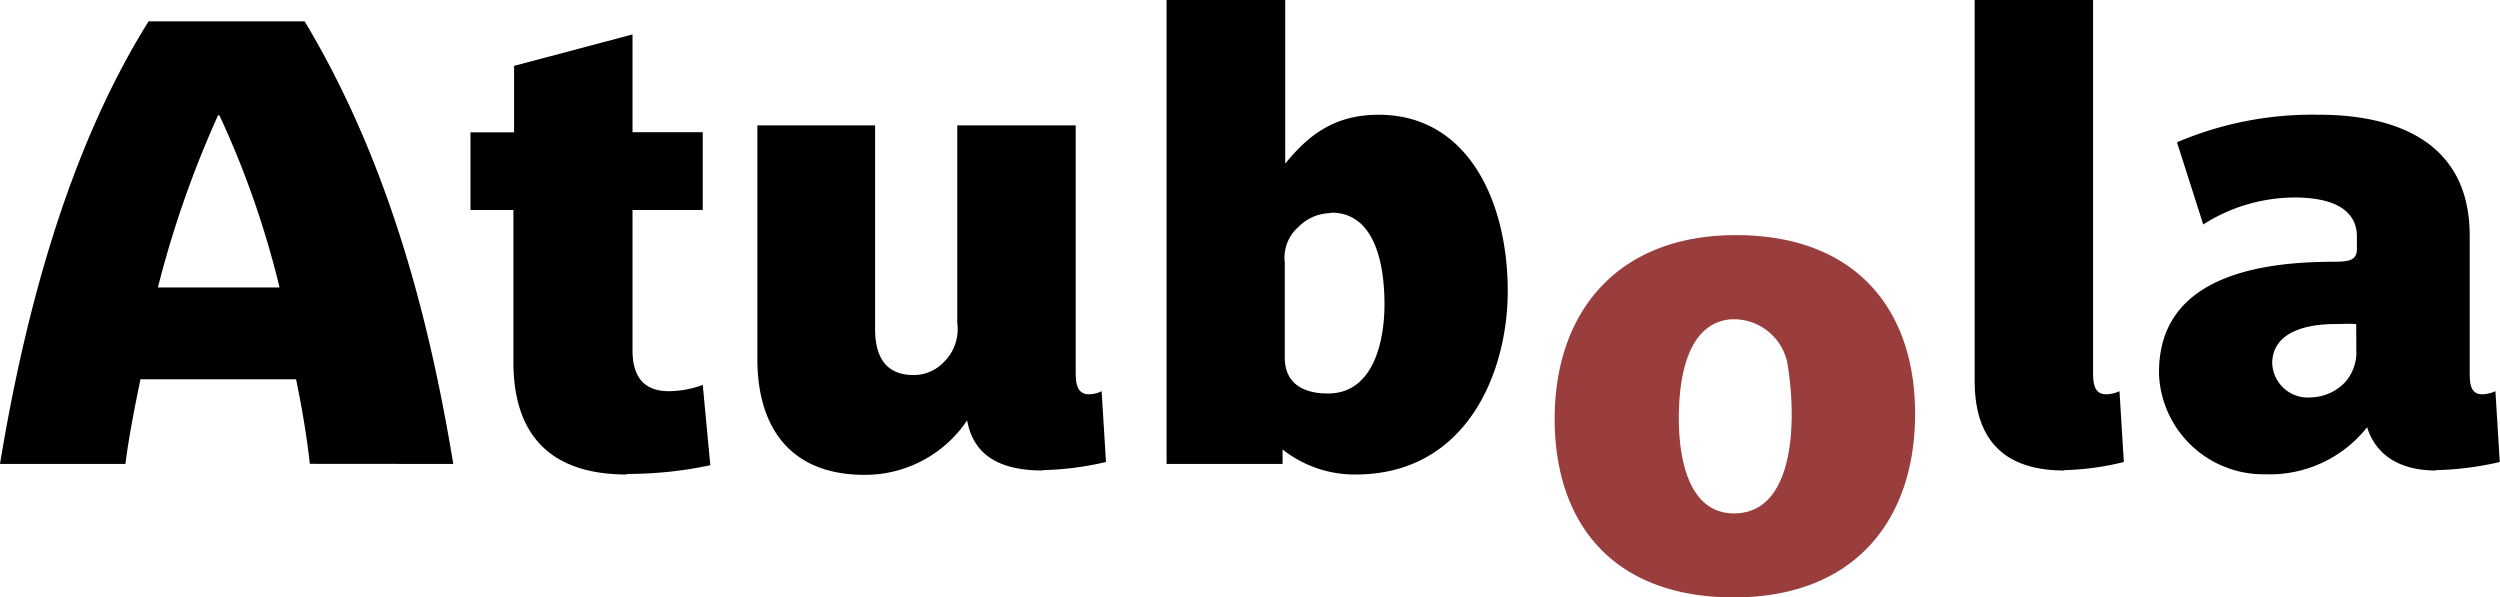
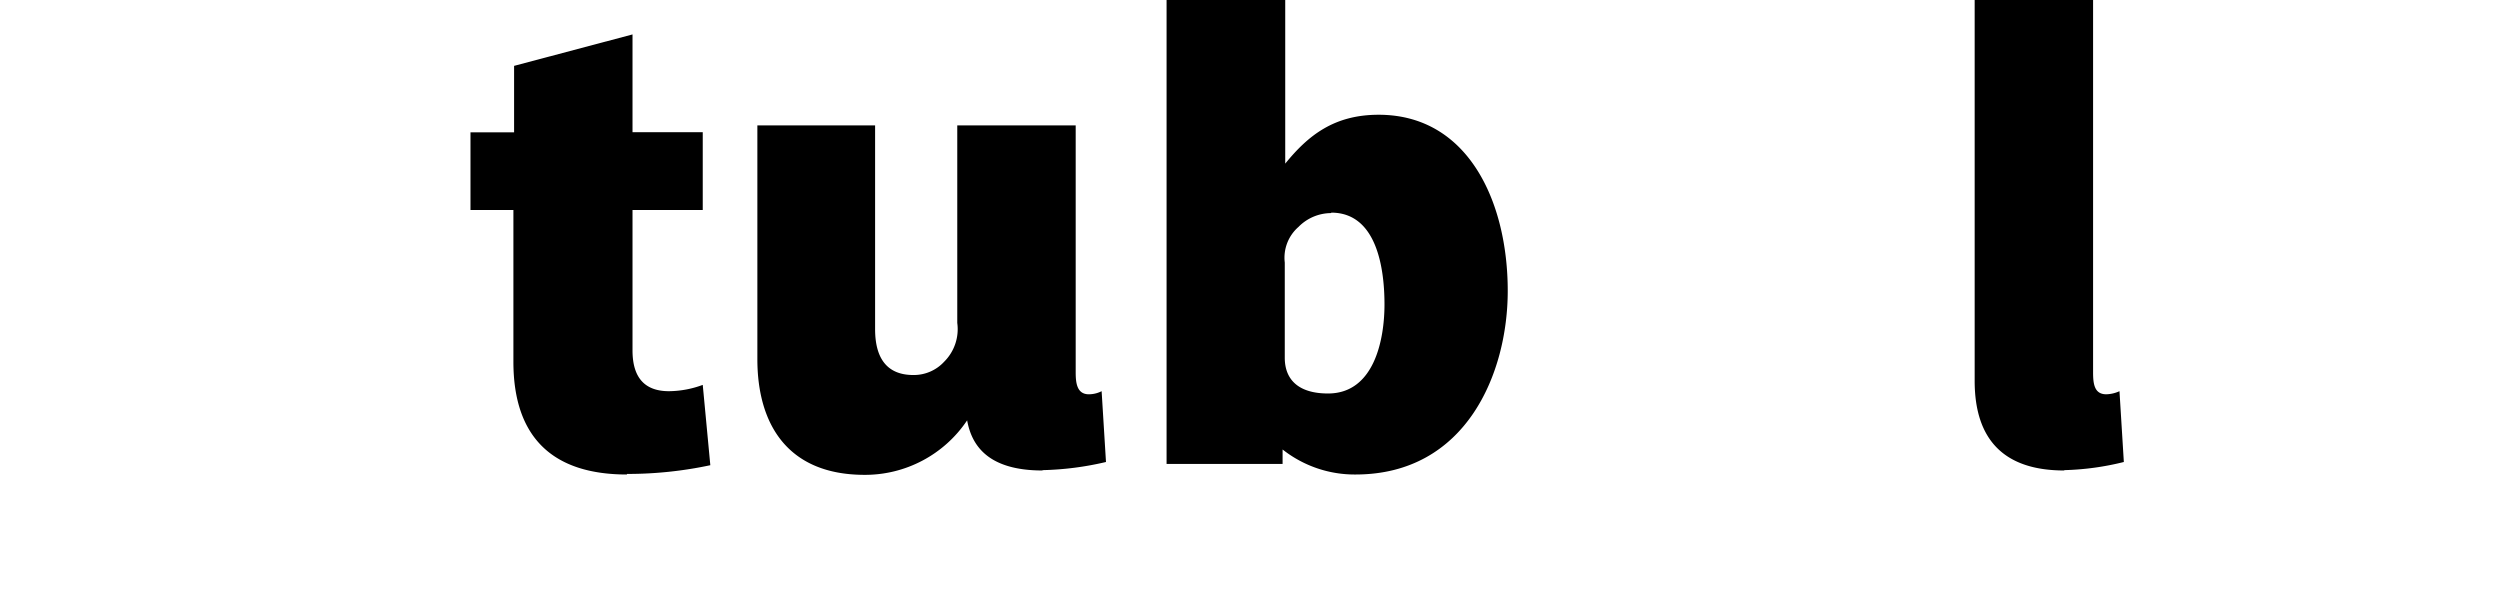
<svg xmlns="http://www.w3.org/2000/svg" viewBox="0 0 217.86 52.06">
  <defs>
    <style>.cls-1{fill:#993d3d;}</style>
  </defs>
  <title>Recurso 7</title>
  <g data-name="Capa 2" id="Capa_2">
    <g data-name="Capa 1" id="Capa_1-2">
-       <path d="M27,40.42c-.27-2.46-.71-5-1.2-7.37H12.24c-.49,2.4-1,4.92-1.31,7.38H0C2.13,27.48,5.9,13.11,12.95,1.86h13.6c7.1,11.85,10.76,25.24,12.95,38.57Zm-8-30.37H19a90.24,90.24,0,0,0-5.24,15h10.6a79.94,79.94,0,0,0-5.24-15" />
      <path d="M54.63,41.35c-6.34,0-9.89-3.11-9.89-9.83V18.3H41V11.53H44.8V5.74L55.12,3v8.52h6.12V18.3H55.12V30.54c0,2.46,1.15,3.55,3.17,3.55a8.61,8.61,0,0,0,2.95-.55l.66,7a34.49,34.49,0,0,1-7.27.76" />
      <path d="M90.84,41c-4.75,0-6.17-2.19-6.56-4.37h0a10.71,10.71,0,0,1-9,4.75C68.66,41.35,66,37,66,31.3V10.93H76.26V28.68c0,2.68,1.15,4,3.33,4a3.59,3.59,0,0,0,2.68-1.15,4,4,0,0,0,1.15-3.39V10.93H93.74V32.45c0,.93.11,1.91,1.15,1.91A2.49,2.49,0,0,0,96,34.09l.38,6.17a26.56,26.56,0,0,1-5.52.71" />
      <path d="M118.16,41.35a10.14,10.14,0,0,1-6.39-2.18v1.26H101.66V0H112V14.26c2-2.46,4.26-4.26,8.14-4.26,7.81,0,11.25,7.59,11.25,15.35,0,7.16-3.61,16-13.27,16M116,18.57a4,4,0,0,0-2.84,1.2,3.56,3.56,0,0,0-1.2,3.11v8.3c0,1.86,1.15,3.11,3.77,3.11,4,0,4.92-4.64,4.92-7.76s-.66-8-4.64-8" />
-       <path d="M151.1,52.06c-10.43,0-15.62-6.34-15.62-15.57s5.41-16,15.79-16,15.62,6.39,15.62,15.57c0,9.34-5.35,16-15.79,16m-.34-24.23c-3.47.36-4.46,4.48-4.46,8.61,0,3.88,1,8.3,4.81,8.3,5.17,0,5.49-7.68,4.7-12.79a4.76,4.76,0,0,0-5-4.12" class="cls-1" />
      <path d="M179.89,41c-5.19,0-7.81-2.62-7.81-7.81V0H182.4V32.45c0,1,.11,1.91,1.15,1.91a2.94,2.94,0,0,0,1.15-.27l.38,6.17a23.78,23.78,0,0,1-5.19.71" />
-       <path d="M212.28,41c-3.39,0-5.3-1.53-6-3.77h0a10.81,10.81,0,0,1-8.89,4.1,9.11,9.11,0,0,1-9.24-8.59c-.22-8.53,8.49-9.93,15.24-9.93,1.26,0,2-.11,2-1.09V20.6c0-1.69-1.15-3.39-5.46-3.39A14.9,14.9,0,0,0,192,19.56l-2.29-7.16a30.08,30.08,0,0,1,12.4-2.4c5.79,0,13.11,1.8,13.11,10.54V32.45c0,.93.05,1.91,1.09,1.91a2.93,2.93,0,0,0,1.15-.27l.38,6.17a27.13,27.13,0,0,1-5.57.71m-6.94-12.73h0c-.6-.05-1.31,0-1.86,0-2.17,0-5.42.54-5.46,3.39a3.11,3.11,0,0,0,3.42,3,4.27,4.27,0,0,0,2.91-1.3,3.93,3.93,0,0,0,1-2.84Z" />
    </g>
  </g>
</svg>